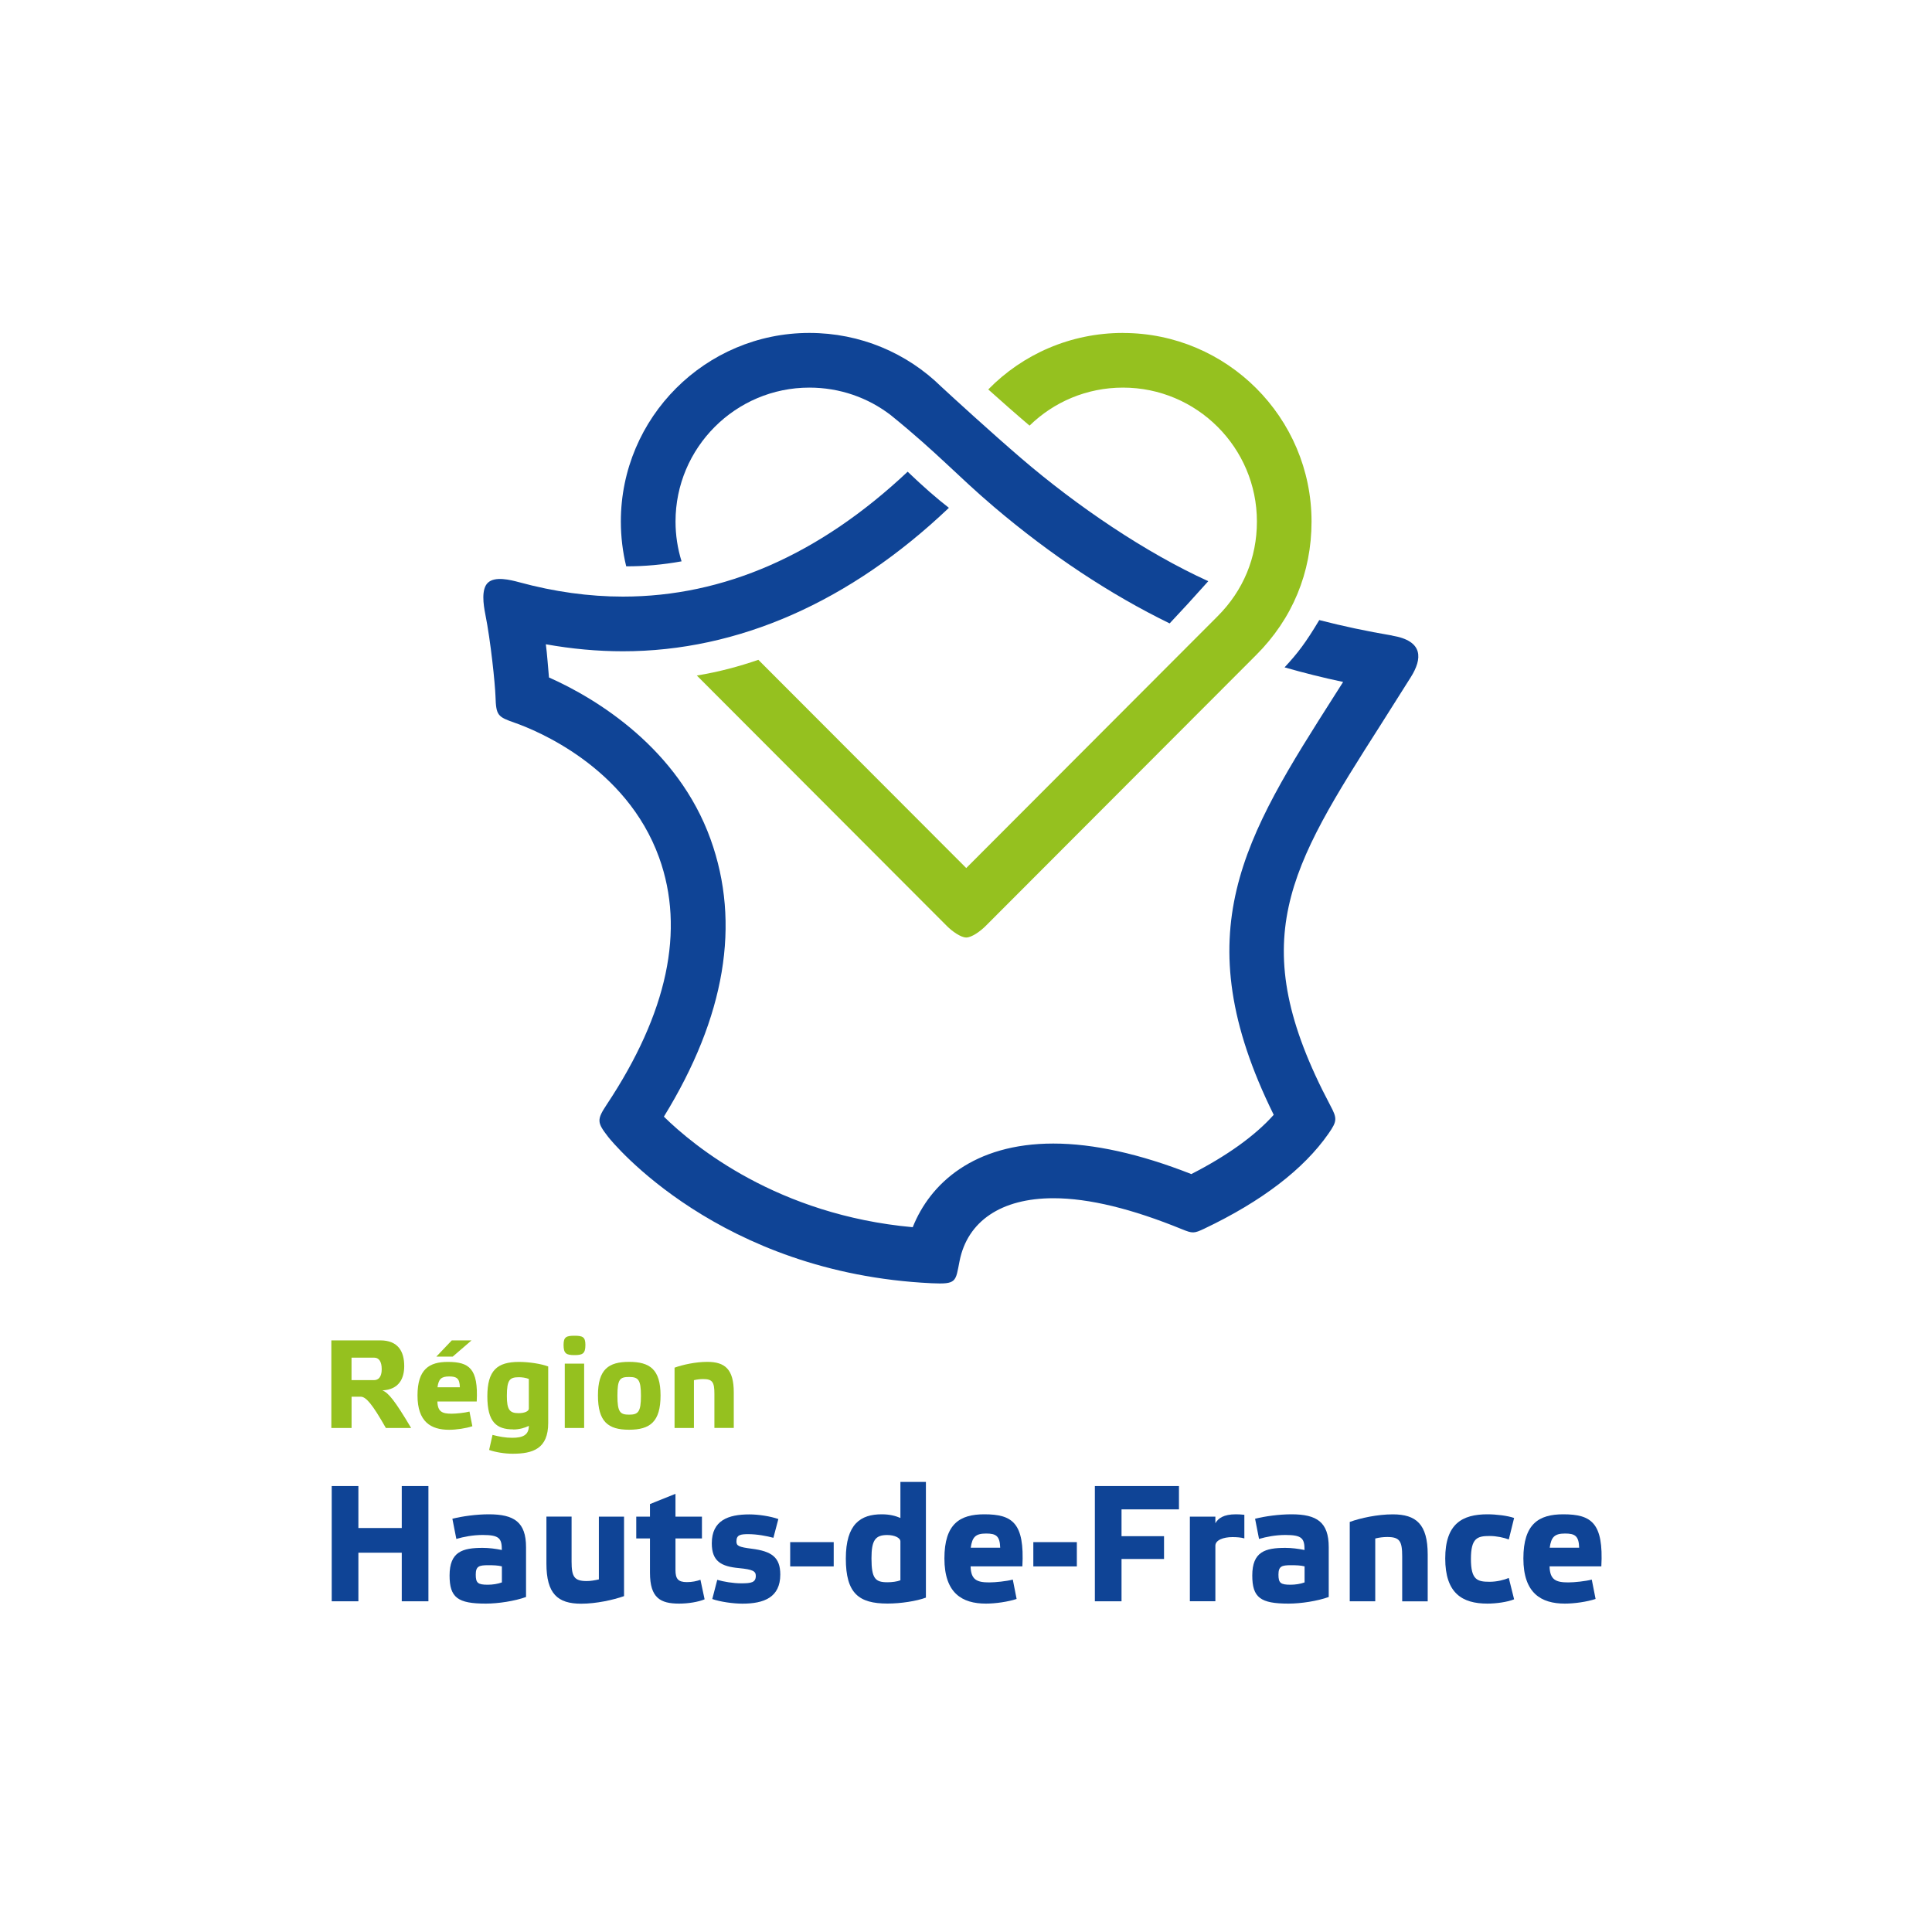
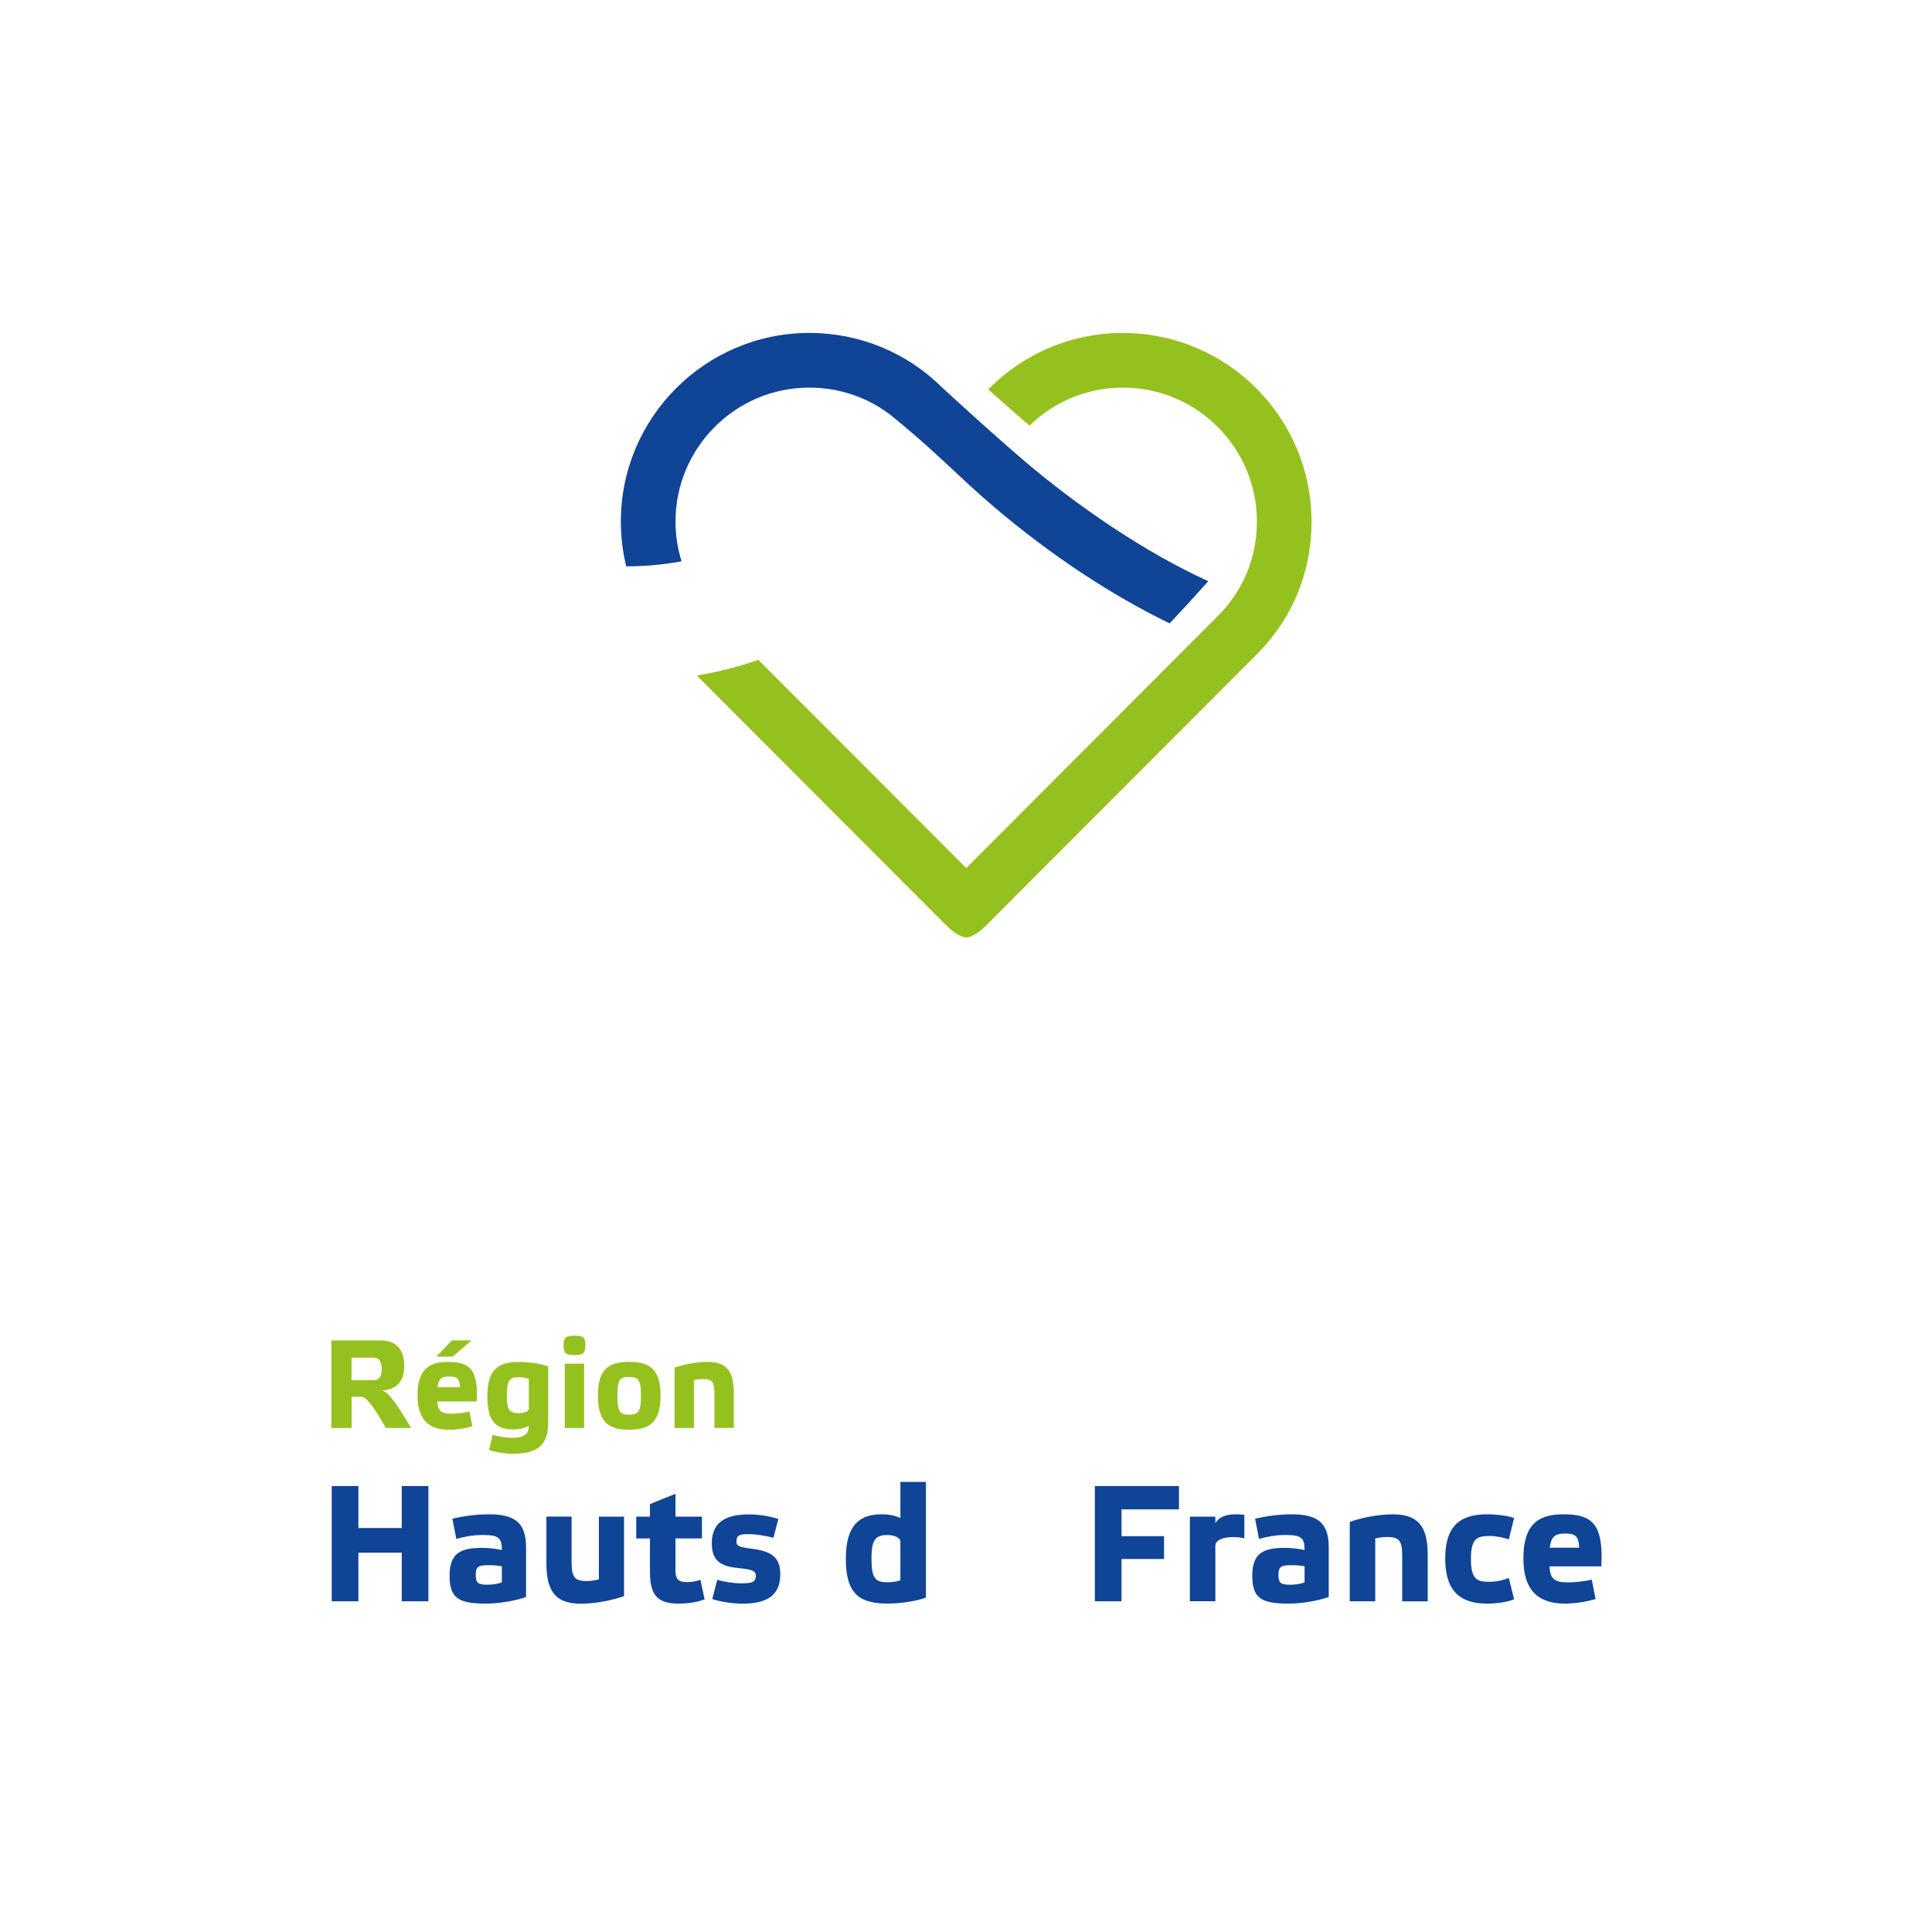
<svg xmlns="http://www.w3.org/2000/svg" id="Logo_Région_HDF" data-name="Logo Région HDF" width="400" height="400" viewBox="0 0 400 400">
  <g>
    <path d="M232.5,68.93c-10.84,0-20.76,4.4-27.89,11.7,2.69,2.41,5.76,5.13,8.55,7.49,5.03-4.92,11.87-7.87,19.35-7.87,15.28,0,27.72,12.43,27.72,27.72,0,7.51-2.82,14.29-8.14,19.62l-52.04,52.13-43.04-43.11c-4,1.37-8.12,2.49-12.74,3.25l51.78,51.87c1.06,1.06,2.86,2.37,4,2.37s2.94-1.31,4-2.37l56.04-56.13c7.49-7.49,11.45-17.04,11.45-27.62,0-21.52-17.51-39.04-39.03-39.04Z" style="fill: #95c11f;" />
-     <path d="M288.23,131.58c-5.27-.89-10.27-1.96-15.09-3.2-2.84,4.74-4.42,6.8-7.18,9.79,3.93,1.13,7.96,2.14,12.12,3.02-.57.89-1.13,1.77-1.68,2.64-18.76,29.46-31.34,49.21-12.69,86.98-3.83,4.3-9.65,8.48-17.06,12.27-10.65-4.19-20.25-6.32-28.57-6.32-16.47,0-25.51,8.26-29.11,17.32-27.93-2.53-45.23-16.71-51.52-22.89,12.71-20.67,15.96-39.98,9.66-57.45-6.76-18.75-23.48-29.05-33.45-33.48-.16-1.63-.39-4.99-.65-6.87,5.37.96,10.7,1.45,15.95,1.45h0c23.87,0,47.02-10.23,67.5-29.7-2.52-1.95-5.35-4.42-8.54-7.48-18.24,17.16-38.03,25.86-58.96,25.86h0c-7,0-14.22-1-21.45-2.97-1.89-.51-5.02-1.28-6.49.09-1.42,1.33-.93,4.56-.55,6.48,1.13,5.63,2.03,14.45,2.12,17.12.12,3.89.44,4.17,4.03,5.42,4.22,1.48,23.04,9.02,29.85,27.91,5.4,14.98,1.73,32.16-10.86,51.13-2.09,3.15-1.99,3.71.28,6.65.9,1.17,23,28.24,66.97,30.33,5.24.24,4.96-.28,5.81-4.6,1.63-8.25,8.64-13,19.42-13,7.44,0,16.37,2.23,26.63,6.42,2.18.89,2.49.89,4.62-.12,11.95-5.69,20.6-12.34,25.7-19.66,1.84-2.64,1.81-3.17.37-5.88-18.05-34.1-8.46-49.1,10.54-78.92,1.97-3.1,4.03-6.35,6.16-9.75,2.33-3.72,2.71-7.47-3.87-8.57Z" style="fill: #0f4496;" />
    <path d="M141.11,116.22c-.82-2.64-1.25-5.41-1.25-8.25,0-15.29,12.43-27.72,27.71-27.72,6.32,0,12.18,2.09,16.89,5.73,9.64,7.81,13.78,12.54,21.27,18.91,11.83,10.06,24.17,18.2,36.43,24.18,2.15-2.27,5.03-5.41,8-8.74-13.02-5.93-27.14-15.51-38.67-25.4-6.34-5.44-14.21-12.65-16.62-14.88,0,0,0,0,0,0-7.08-6.95-16.75-11.12-27.3-11.12-21.52,0-39.03,17.51-39.03,39.04,0,3.17.38,6.28,1.11,9.28,3.71.02,7.72-.35,11.45-1.03Z" style="fill: #0f4496;" />
  </g>
  <g>
    <path d="M85.12,295.65h-5.23c-2.81-4.95-4.11-6.48-5.23-6.48h-1.87v6.48h-4.19v-18.14h10.12c3.72,0,4.97,2.32,4.97,5.31,0,2.6-1.09,4.87-4.53,5.05,1.22.44,2.58,2.08,5.96,7.78ZM72.78,285.74h4.66c.91,0,1.59-.65,1.59-2.26s-.6-2.39-1.54-2.39h-4.71v4.66Z" style="fill: #95c11f;" />
    <path d="M97.78,295.29c-1.33.44-3.3.73-4.81.73-3.75,0-6.53-1.64-6.53-7.1s2.45-6.95,6.27-6.95c4.42,0,6.35,1.35,5.99,8.2h-8.14c.05,2.13,1.01,2.52,2.94,2.52.96,0,2.71-.18,3.7-.44l.6,3.05ZM90.34,280.87l3.2-3.36h4.09l-3.9,3.36h-3.38ZM90.58,287.22h4.63c-.05-1.85-.65-2.24-2.21-2.24-1.67,0-2.19.55-2.42,2.24Z" style="fill: #95c11f;" />
    <path d="M106.26,295.94c-3.43,0-5.36-1.46-5.36-6.84s2.03-7.13,6.56-7.13c2.08,0,4.58.39,6.04.94v11.69c0,5.34-3.15,6.38-7.36,6.38-1.72,0-3.64-.34-4.87-.78l.7-3.12c1.38.36,2.71.6,4.08.6,2.16,0,3.44-.55,3.44-2.47-.78.39-1.93.75-3.23.75ZM109.49,285.5c-.62-.26-1.43-.36-2.03-.36-1.9,0-2.52.47-2.52,3.88,0,2.81.55,3.56,2.42,3.56,1.17,0,2.13-.36,2.13-.94v-6.14Z" style="fill: #95c11f;" />
    <path d="M121.2,278.45c0,1.8-.57,2.11-2.26,2.11s-2.26-.31-2.26-2.11c0-1.64.55-1.9,2.26-1.9s2.26.26,2.26,1.9ZM120.94,295.65h-4.01v-13.32h4.01v13.32Z" style="fill: #95c11f;" />
    <path d="M123.8,288.91c0-5.44,2.21-6.95,6.45-6.95s6.51,1.51,6.51,6.95-2.16,7.1-6.51,7.1-6.45-1.64-6.45-7.1ZM127.83,288.99c0,3.36.55,3.9,2.42,3.9s2.45-.55,2.45-3.9-.55-3.9-2.45-3.9-2.42.42-2.42,3.9Z" style="fill: #95c11f;" />
    <path d="M143.67,295.65h-4.01v-12.49c1.72-.62,4.37-1.2,6.77-1.2,3.67,0,5.49,1.53,5.49,6.32v7.36h-4.01v-7.05c0-2.42-.39-3.07-2.34-3.07-.65,0-1.25.08-1.9.23v9.89Z" style="fill: #95c11f;" />
  </g>
  <g>
    <path d="M74.2,331.53h-5.52v-23.86h5.52v8.69h8.98v-8.69h5.52v23.86h-5.52v-10.06h-8.98v10.06Z" style="fill: #0f4496;" />
    <path d="M108.91,330.64c-2.36.85-5.76,1.37-8.33,1.37-5.79,0-7.5-1.23-7.5-5.82,0-4.93,2.67-5.72,6.85-5.72,1.3,0,2.64.17,3.97.44,0-2.43-.55-3.11-3.97-3.11-2.02,0-3.97.38-5.45.82l-.82-4.18c2.02-.51,4.93-.92,7.54-.92,5.24,0,7.71,1.61,7.71,6.81v10.3ZM101,328.1c.99,0,2.09-.17,2.91-.48v-3.32c-.79-.21-1.78-.24-2.84-.24-1.89,0-2.57.21-2.57,1.95s.45,2.09,2.5,2.09Z" style="fill: #0f4496;" />
    <path d="M123.99,314h5.21v16.46c-2.23.79-5.76,1.57-8.87,1.57-4.87,0-7.2-2.05-7.2-8.32v-9.72h5.21v9.31c0,3.15.55,4.04,3.12,4.04.86,0,1.61-.14,2.53-.34v-13Z" style="fill: #0f4496;" />
    <path d="M139.85,318.52v6.54c0,1.78.51,2.5,2.36,2.5,1.1,0,1.99-.2,2.81-.48l.86,4.04c-1.3.55-3.39.89-5.28.89-3.87,0-6.03-1.16-6.03-6.4v-7.09h-2.84v-4.52h2.84v-2.6l5.28-2.12v4.72h5.48v4.52h-5.48Z" style="fill: #0f4496;" />
    <path d="M160.11,318.38c-1.37-.37-3.39-.75-5.17-.75-1.65,0-2.47.14-2.47,1.51,0,.92.48,1.16,3.19,1.51,4.08.52,5.89,1.75,5.89,5.34,0,4.76-3.42,6.03-7.84,6.03-1.88,0-4.63-.38-6.24-.96l1.03-3.97c1.3.38,3.26.72,4.97.72,2.06,0,3.01-.17,3.01-1.54,0-.96-.58-1.33-3.49-1.61-3.67-.34-5.62-1.4-5.62-5.13,0-4.75,3.39-5.99,7.78-5.99,1.88,0,4.35.38,6,.96l-1.03,3.9Z" style="fill: #0f4496;" />
-     <path d="M163.6,319.28h9.01v5.03h-9.01v-5.03Z" style="fill: #0f4496;" />
    <path d="M191.7,330.77c-1.92.72-5.21,1.23-7.95,1.23-5.96,0-8.63-2.12-8.63-9.31s3.08-9.17,7.43-9.17c1.71,0,2.88.34,3.87.76v-7.46h5.28v23.96ZM186.42,319.14c0-.75-1.2-1.33-2.74-1.33-2.47,0-3.25,1.1-3.25,4.82,0,4.25.82,4.96,3.32,4.96.89,0,2.02-.14,2.67-.41v-8.04Z" style="fill: #0f4496;" />
-     <path d="M210.47,331.05c-1.75.58-4.35.96-6.34.96-4.94,0-8.6-2.16-8.6-9.35s3.22-9.14,8.26-9.14c5.82,0,8.36,1.78,7.88,10.78h-10.72c.07,2.81,1.34,3.32,3.87,3.32,1.27,0,3.56-.24,4.87-.58l.79,4.01ZM200.98,320.44h6.1c-.07-2.43-.85-2.94-2.91-2.94-2.19,0-2.88.72-3.19,2.94Z" style="fill: #0f4496;" />
-     <path d="M213.94,319.28h9.01v5.03h-9.01v-5.03Z" style="fill: #0f4496;" />
    <path d="M244.09,307.67v4.83h-11.89v5.55h8.8v4.72h-8.8v8.76h-5.52v-23.86h17.4Z" style="fill: #0f4496;" />
    <path d="M246.35,314h5.28v1.37c.58-1.03,1.71-1.85,4.25-1.85.51,0,1.13.03,1.75.1v4.89c-.69-.21-1.61-.27-2.47-.27-1.88,0-3.53.62-3.53,1.78v11.5h-5.28v-17.52Z" style="fill: #0f4496;" />
    <path d="M275.1,330.64c-2.37.85-5.76,1.37-8.33,1.37-5.79,0-7.5-1.23-7.5-5.82,0-4.93,2.67-5.72,6.85-5.72,1.3,0,2.64.17,3.97.44,0-2.43-.55-3.11-3.97-3.11-2.02,0-3.97.38-5.45.82l-.82-4.18c2.02-.51,4.94-.92,7.54-.92,5.24,0,7.71,1.61,7.71,6.81v10.3ZM267.19,328.1c.99,0,2.09-.17,2.91-.48v-3.32c-.79-.21-1.78-.24-2.84-.24-1.88,0-2.57.21-2.57,1.95s.45,2.09,2.5,2.09Z" style="fill: #0f4496;" />
    <path d="M284.73,331.53h-5.28v-16.43c2.26-.82,5.76-1.57,8.91-1.57,4.83,0,7.23,2.02,7.23,8.32v9.69h-5.28v-9.28c0-3.18-.51-4.04-3.08-4.04-.86,0-1.65.1-2.5.31v13.01Z" style="fill: #0f4496;" />
    <path d="M313.48,331.12c-1.4.58-3.77.89-5.52.89-5.24,0-8.74-2.16-8.74-9.35s3.53-9.14,8.74-9.14c1.82,0,4.15.28,5.52.76l-1.1,4.45c-.99-.38-2.53-.72-3.97-.72-2.57,0-3.87.44-3.87,4.76s1.3,4.72,3.87,4.72c1.51,0,2.98-.38,3.97-.79l1.1,4.42Z" style="fill: #0f4496;" />
    <path d="M330.34,331.05c-1.75.58-4.35.96-6.34.96-4.93,0-8.6-2.16-8.6-9.35s3.22-9.14,8.26-9.14c5.82,0,8.36,1.78,7.88,10.78h-10.72c.07,2.81,1.34,3.32,3.87,3.32,1.27,0,3.56-.24,4.87-.58l.79,4.01ZM320.85,320.44h6.1c-.07-2.43-.86-2.94-2.91-2.94-2.19,0-2.88.72-3.19,2.94Z" style="fill: #0f4496;" />
  </g>
</svg>